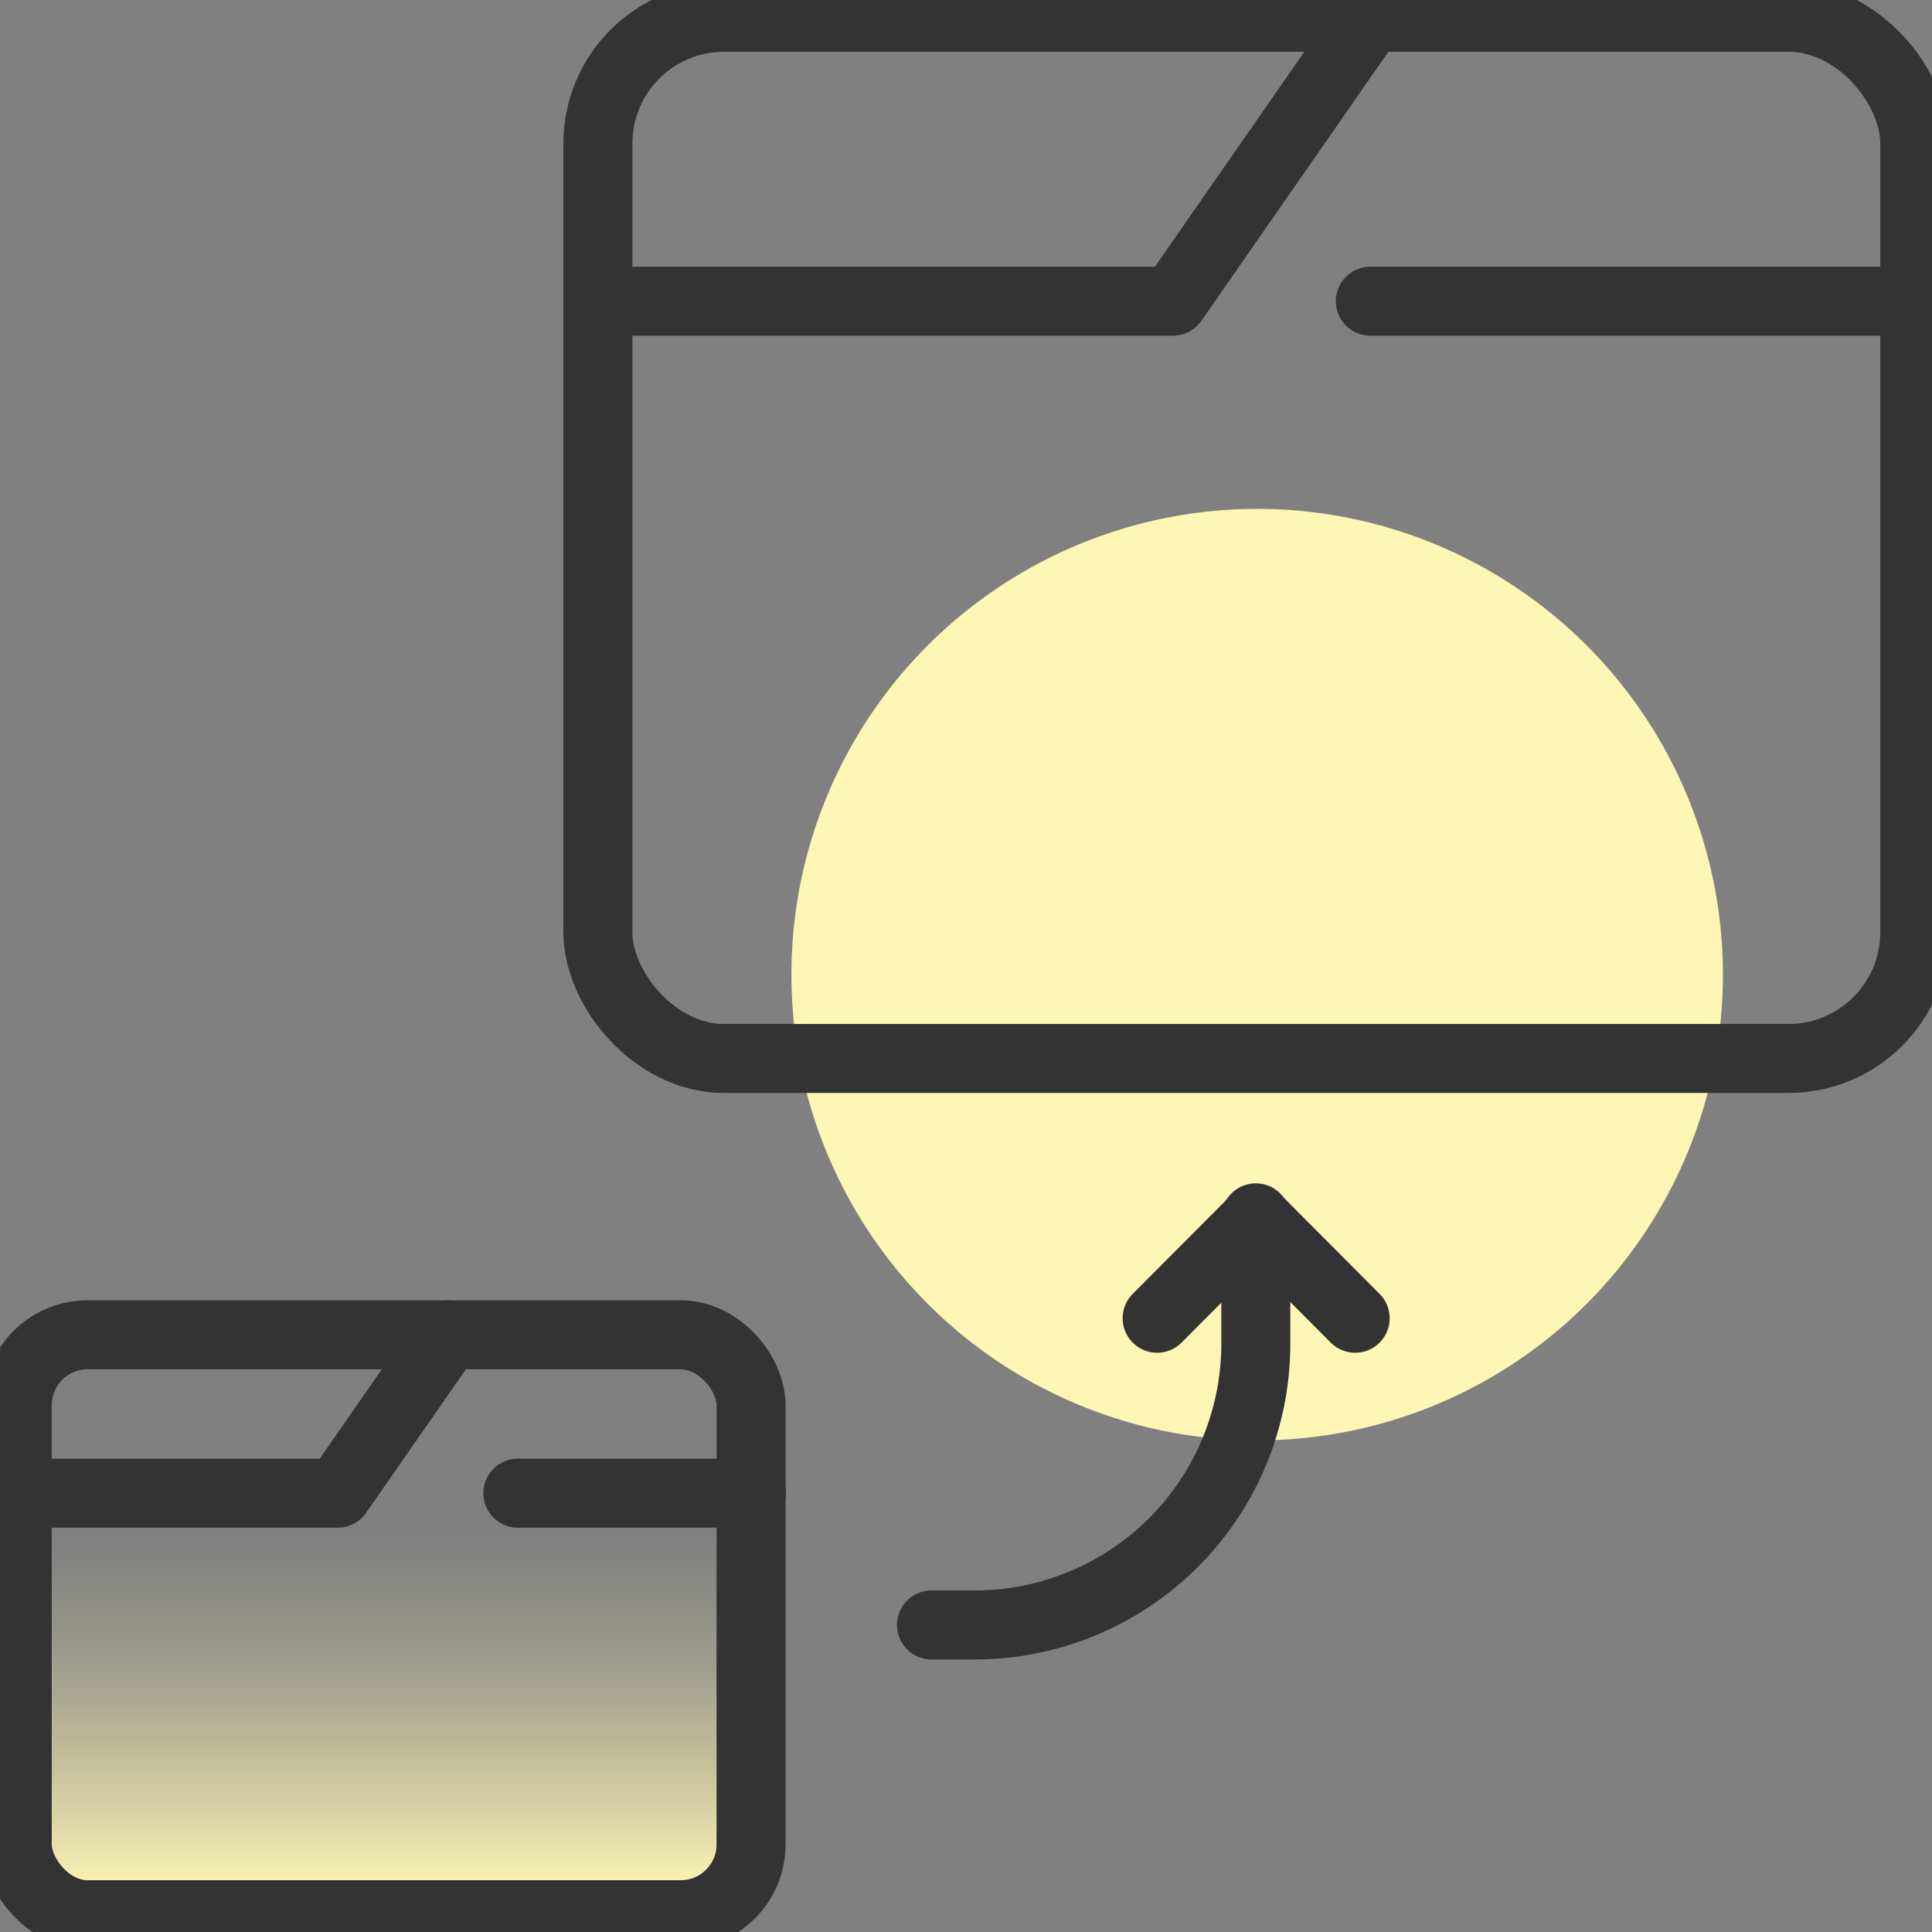
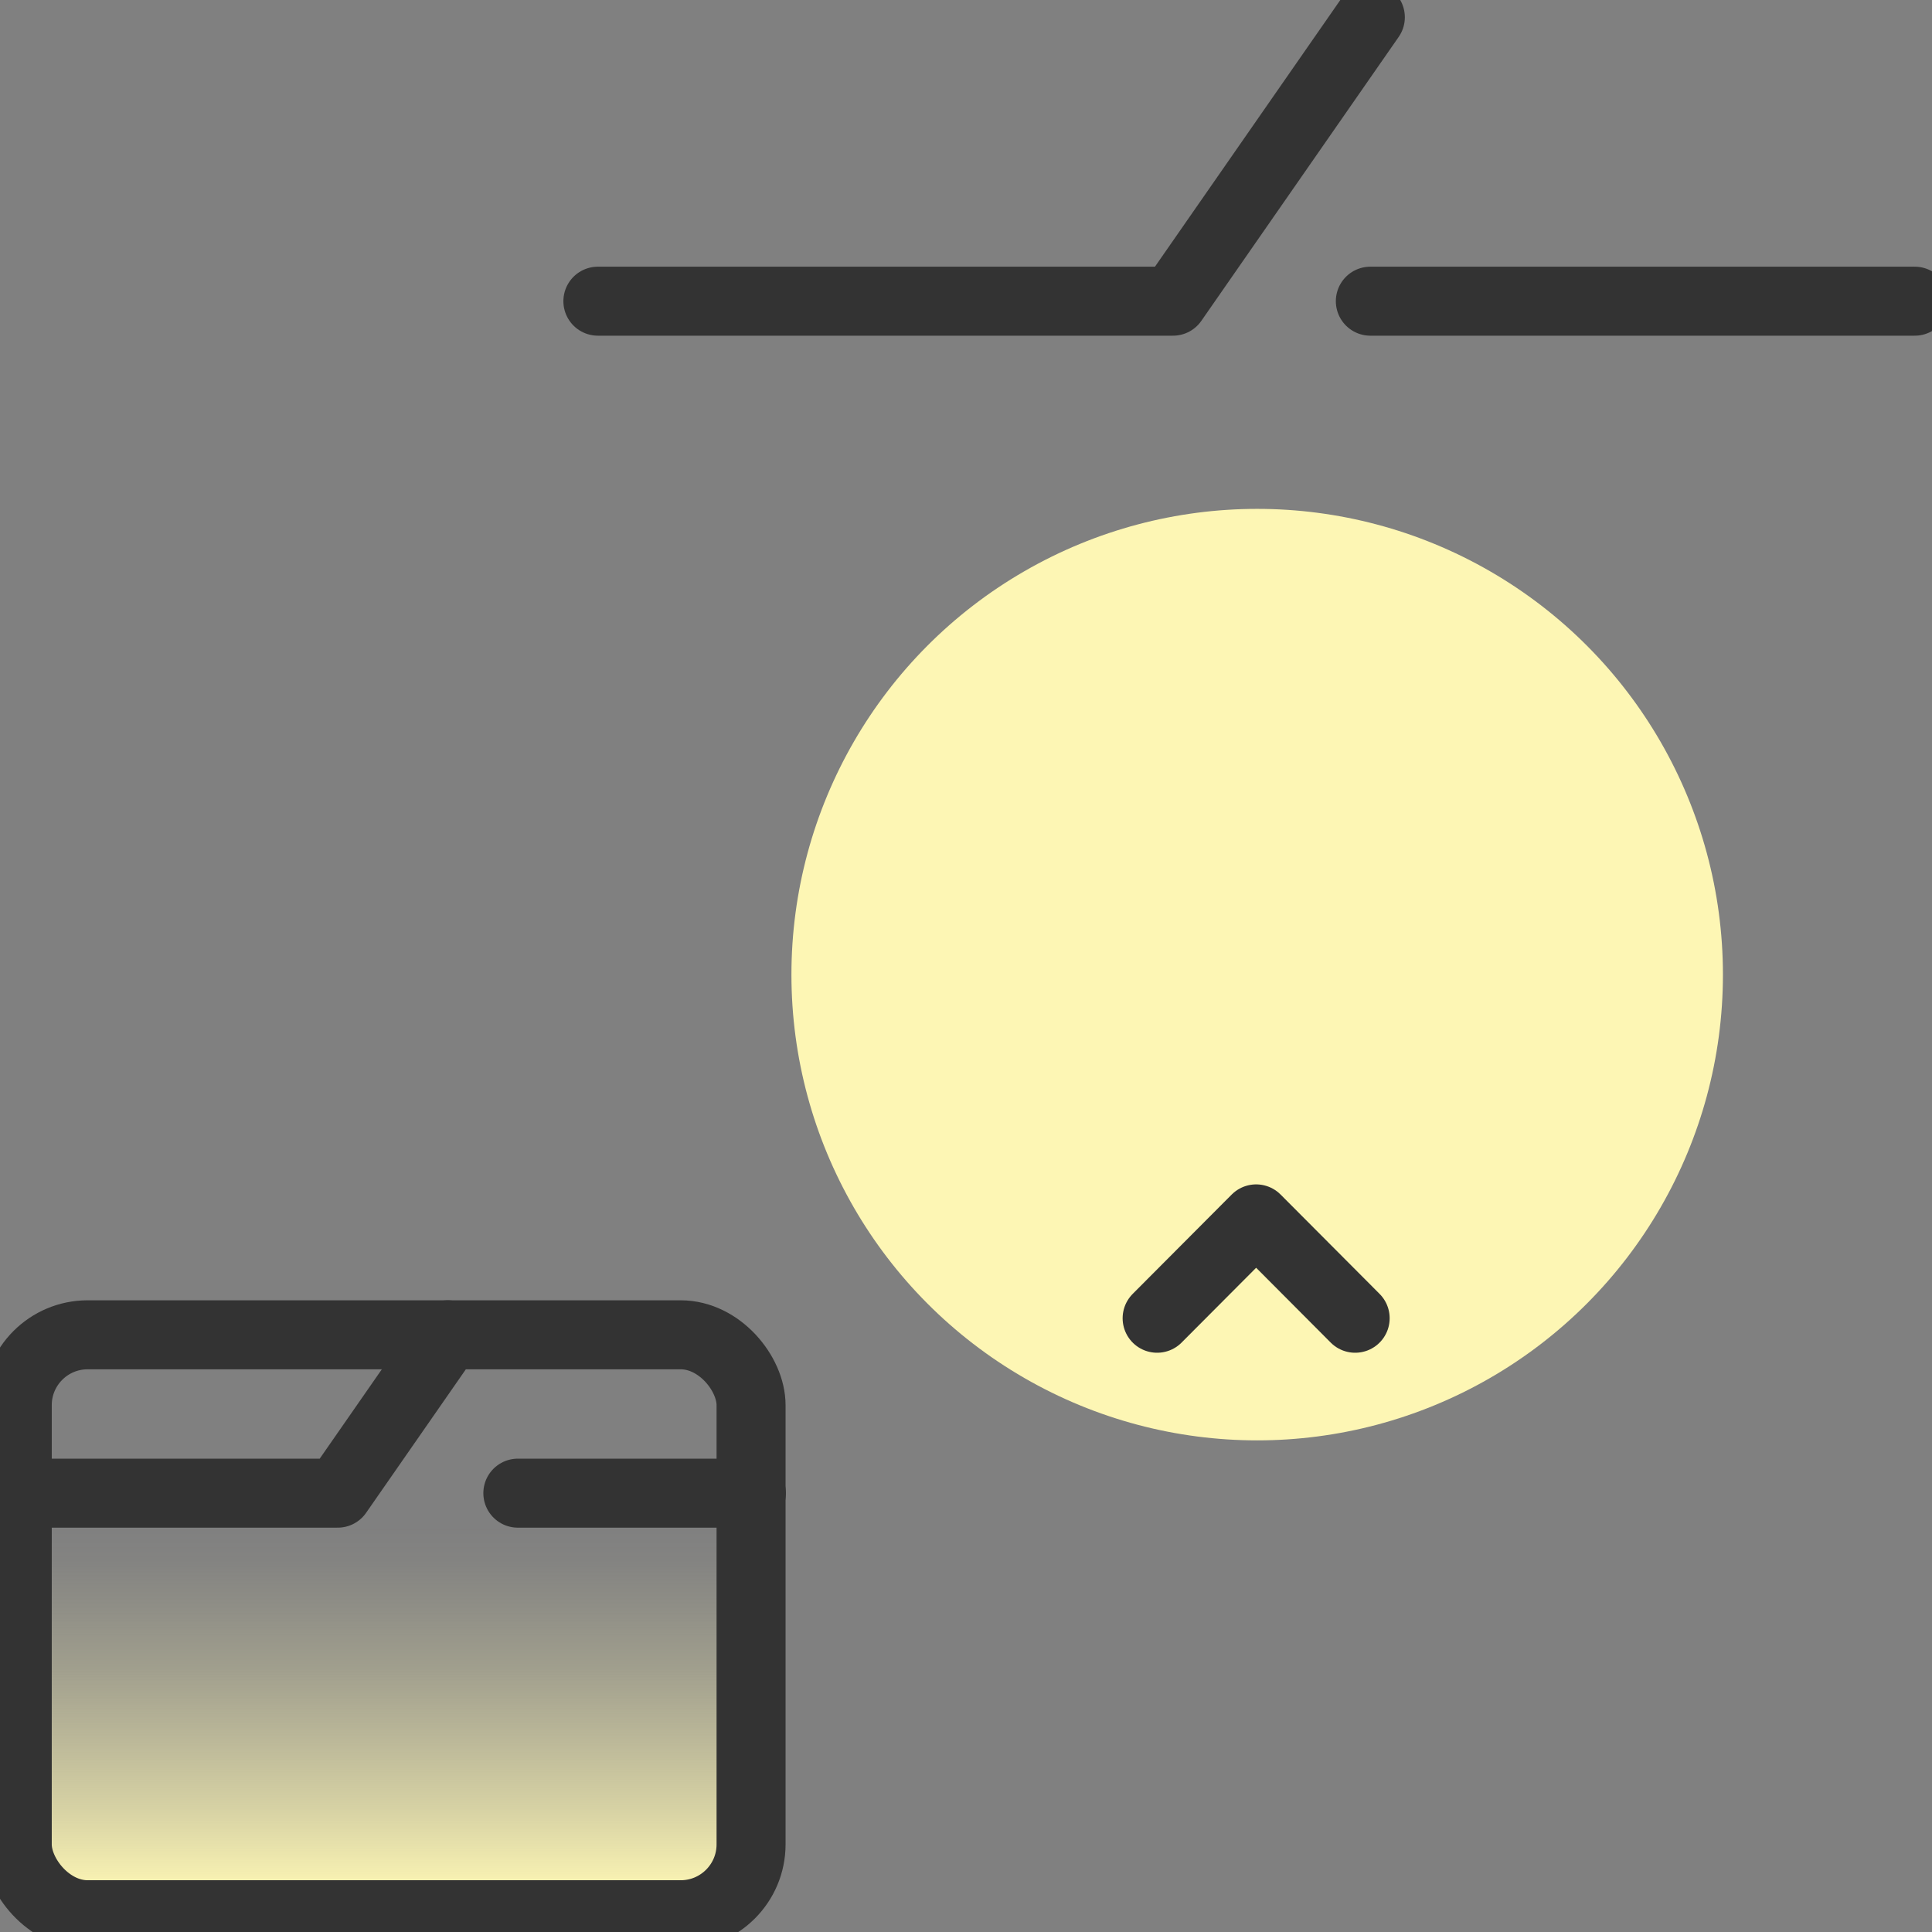
<svg xmlns="http://www.w3.org/2000/svg" id="Layer_1" data-name="Layer 1" viewBox="0 0 56 56">
  <rect x="0" y="0" width="56" height="56" fill="#808080" stroke="none" />
  <defs>
    <style>.cls-1{fill:#fdf6b4;}.cls-2{fill:url(#linear-gradient);}.cls-3{fill:none;stroke:#333;stroke-linecap:round;stroke-linejoin:round;stroke-width:2px;}</style>
    <linearGradient id="linear-gradient" x1="11.13" y1="-284.2" x2="11.13" y2="-267.9" gradientTransform="matrix(1, 0, 0, -1, 0, -229.33)" gradientUnits="userSpaceOnUse">
      <stop offset="0" stop-color="#b2deff" />
      <stop offset="0" stop-color="#fdf6b4" />
      <stop offset="0.14" stop-color="#fdf6b4" stop-opacity="0.71" />
      <stop offset="0.28" stop-color="#fdf6b4" stop-opacity="0.46" />
      <stop offset="0.4" stop-color="#fdf6b4" stop-opacity="0.26" />
      <stop offset="0.51" stop-color="#fdf6b4" stop-opacity="0.12" />
      <stop offset="0.59" stop-color="#fdf6b4" stop-opacity="0.03" />
      <stop offset="0.65" stop-color="#fdf6b4" stop-opacity="0" />
    </linearGradient>
  </defs>
  <circle class="cls-1" cx="36.44" cy="28.25" r="13.5" />
  <rect class="cls-2" x="0.5" y="38.69" width="21.27" height="16.81" rx="2.04" />
  <rect class="cls-3" x="0.5" y="38.69" width="21.27" height="16.81" rx="2.04" />
  <polyline class="cls-3" points="0.5 43.28 9.79 43.28 12.98 38.69" />
-   <rect class="cls-3" x="17.33" y="0.5" width="38.17" height="30.18" rx="3.66" />
  <polyline class="cls-3" points="17.33 8.73 34 8.73 39.72 0.5" />
  <line class="cls-3" x1="39.72" y1="8.73" x2="55.5" y2="8.73" />
  <line class="cls-3" x1="15.01" y1="43.28" x2="21.78" y2="43.28" />
-   <path class="cls-3" d="M27,47.1h1.27A8.15,8.15,0,0,0,36.4,39V35.3" />
  <polyline class="cls-3" points="33.54 38.21 36.41 35.33 39.28 38.21" />
</svg>